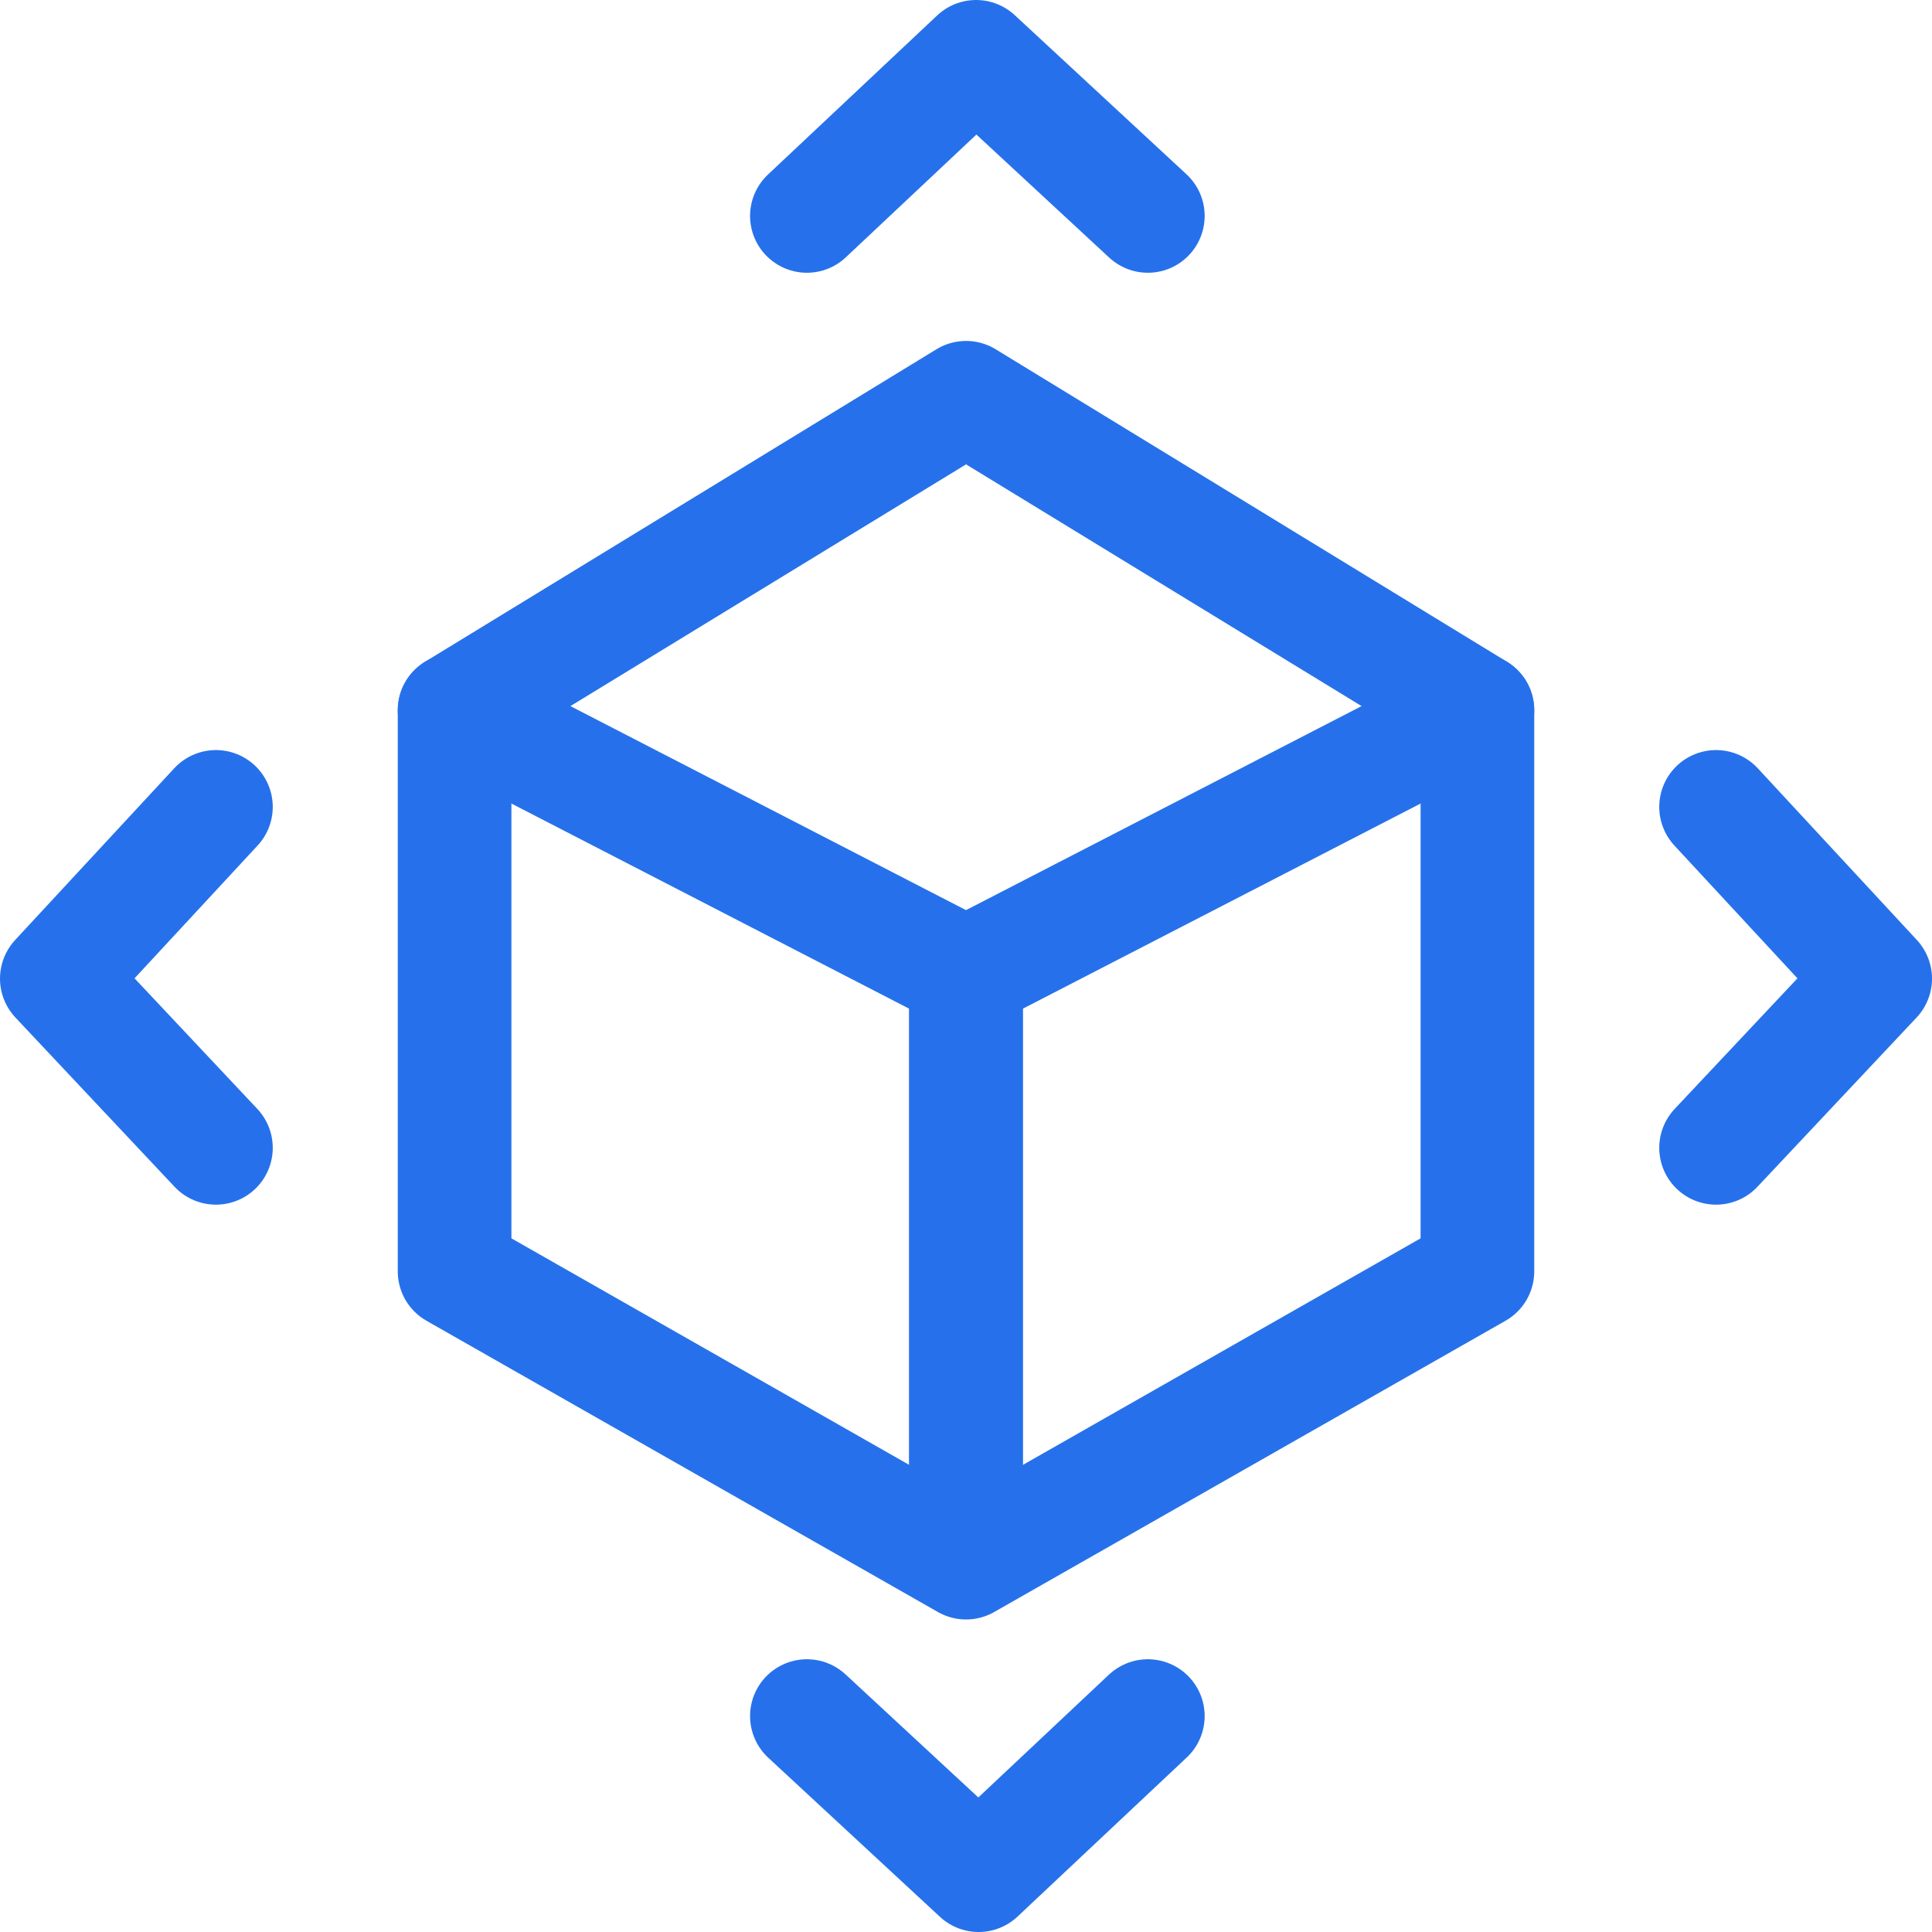
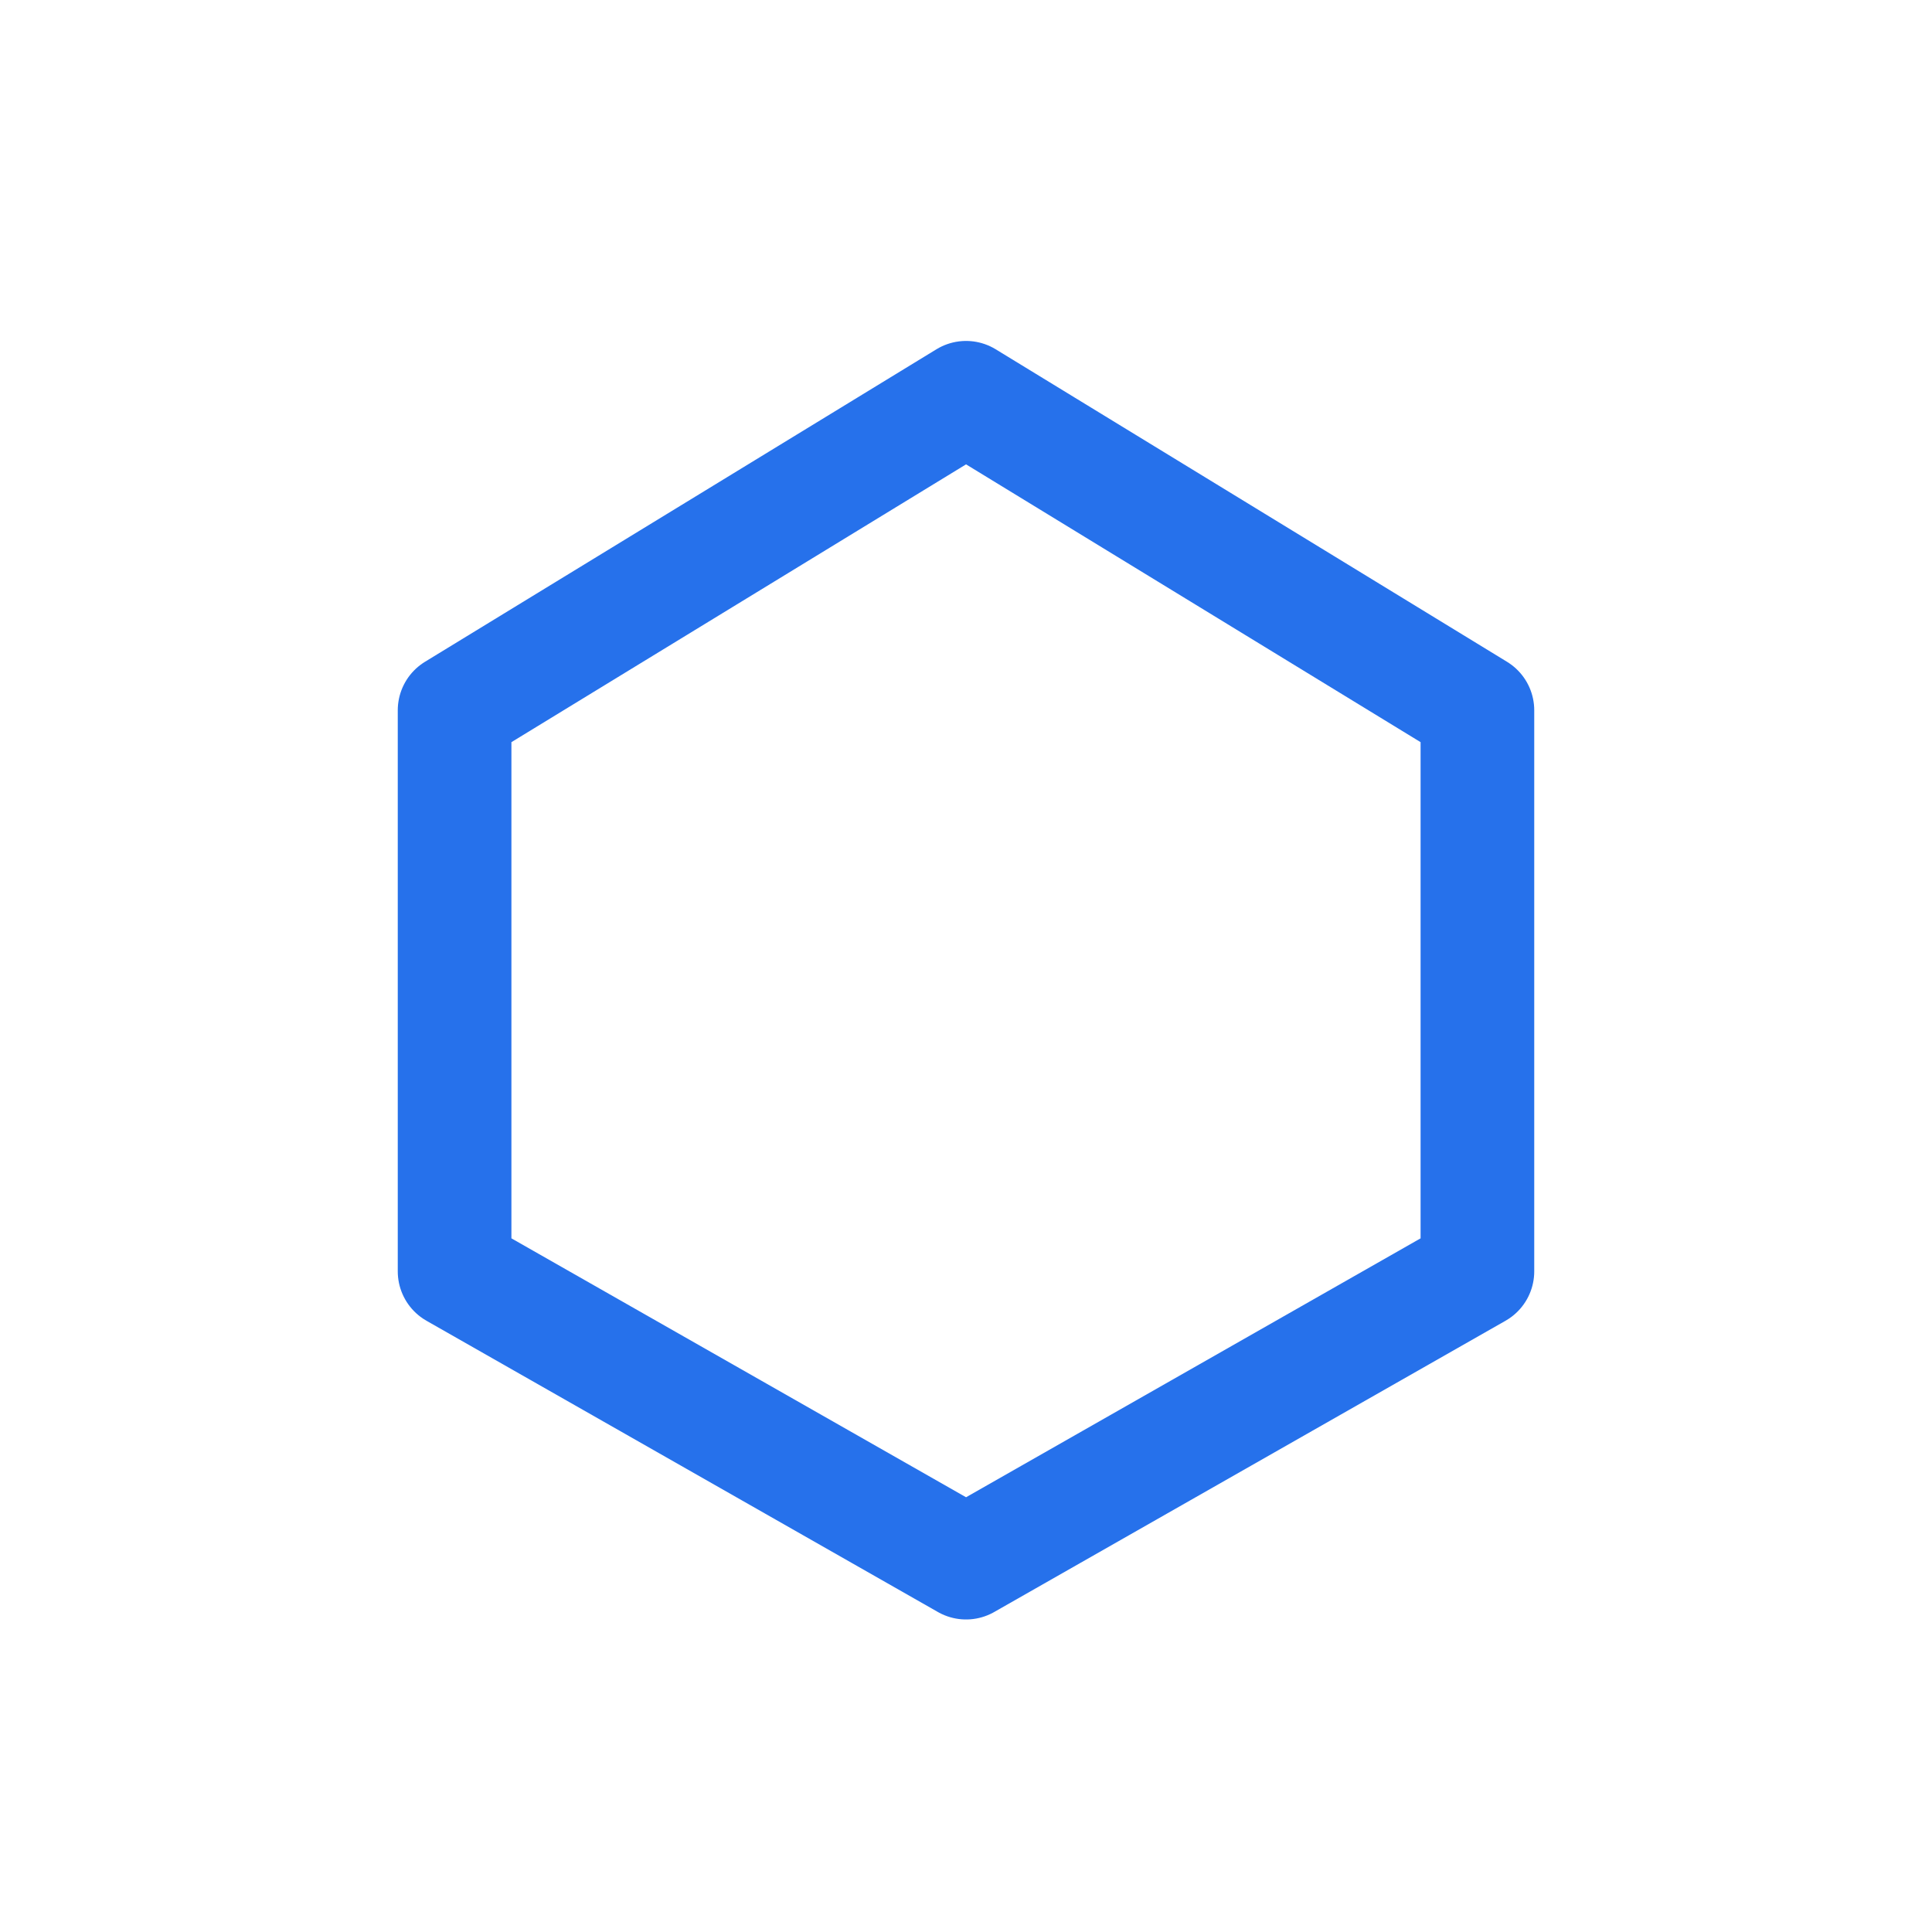
<svg xmlns="http://www.w3.org/2000/svg" width="34" height="34" stroke="#2671eb" fill="none" stroke-linejoin="round" stroke-width="2">
  <path d="M17.001 7L26 12.5v9.874L17.001 27.5 8 22.374V12.5z" />
  <g stroke-linecap="round">
-     <path d="M17 27v-9.858l9-4.642" />
-     <path d="M17 27v-9.858L8 12.5m-4.2 1.7L1 17.222 3.8 20.2m10.4 10l3.022 2.8 2.978-2.8m10-16l2.8 3.022-2.8 2.978m-10-16.4L17.178 1 14.2 3.8" />
-   </g>
+     </g>
</svg>